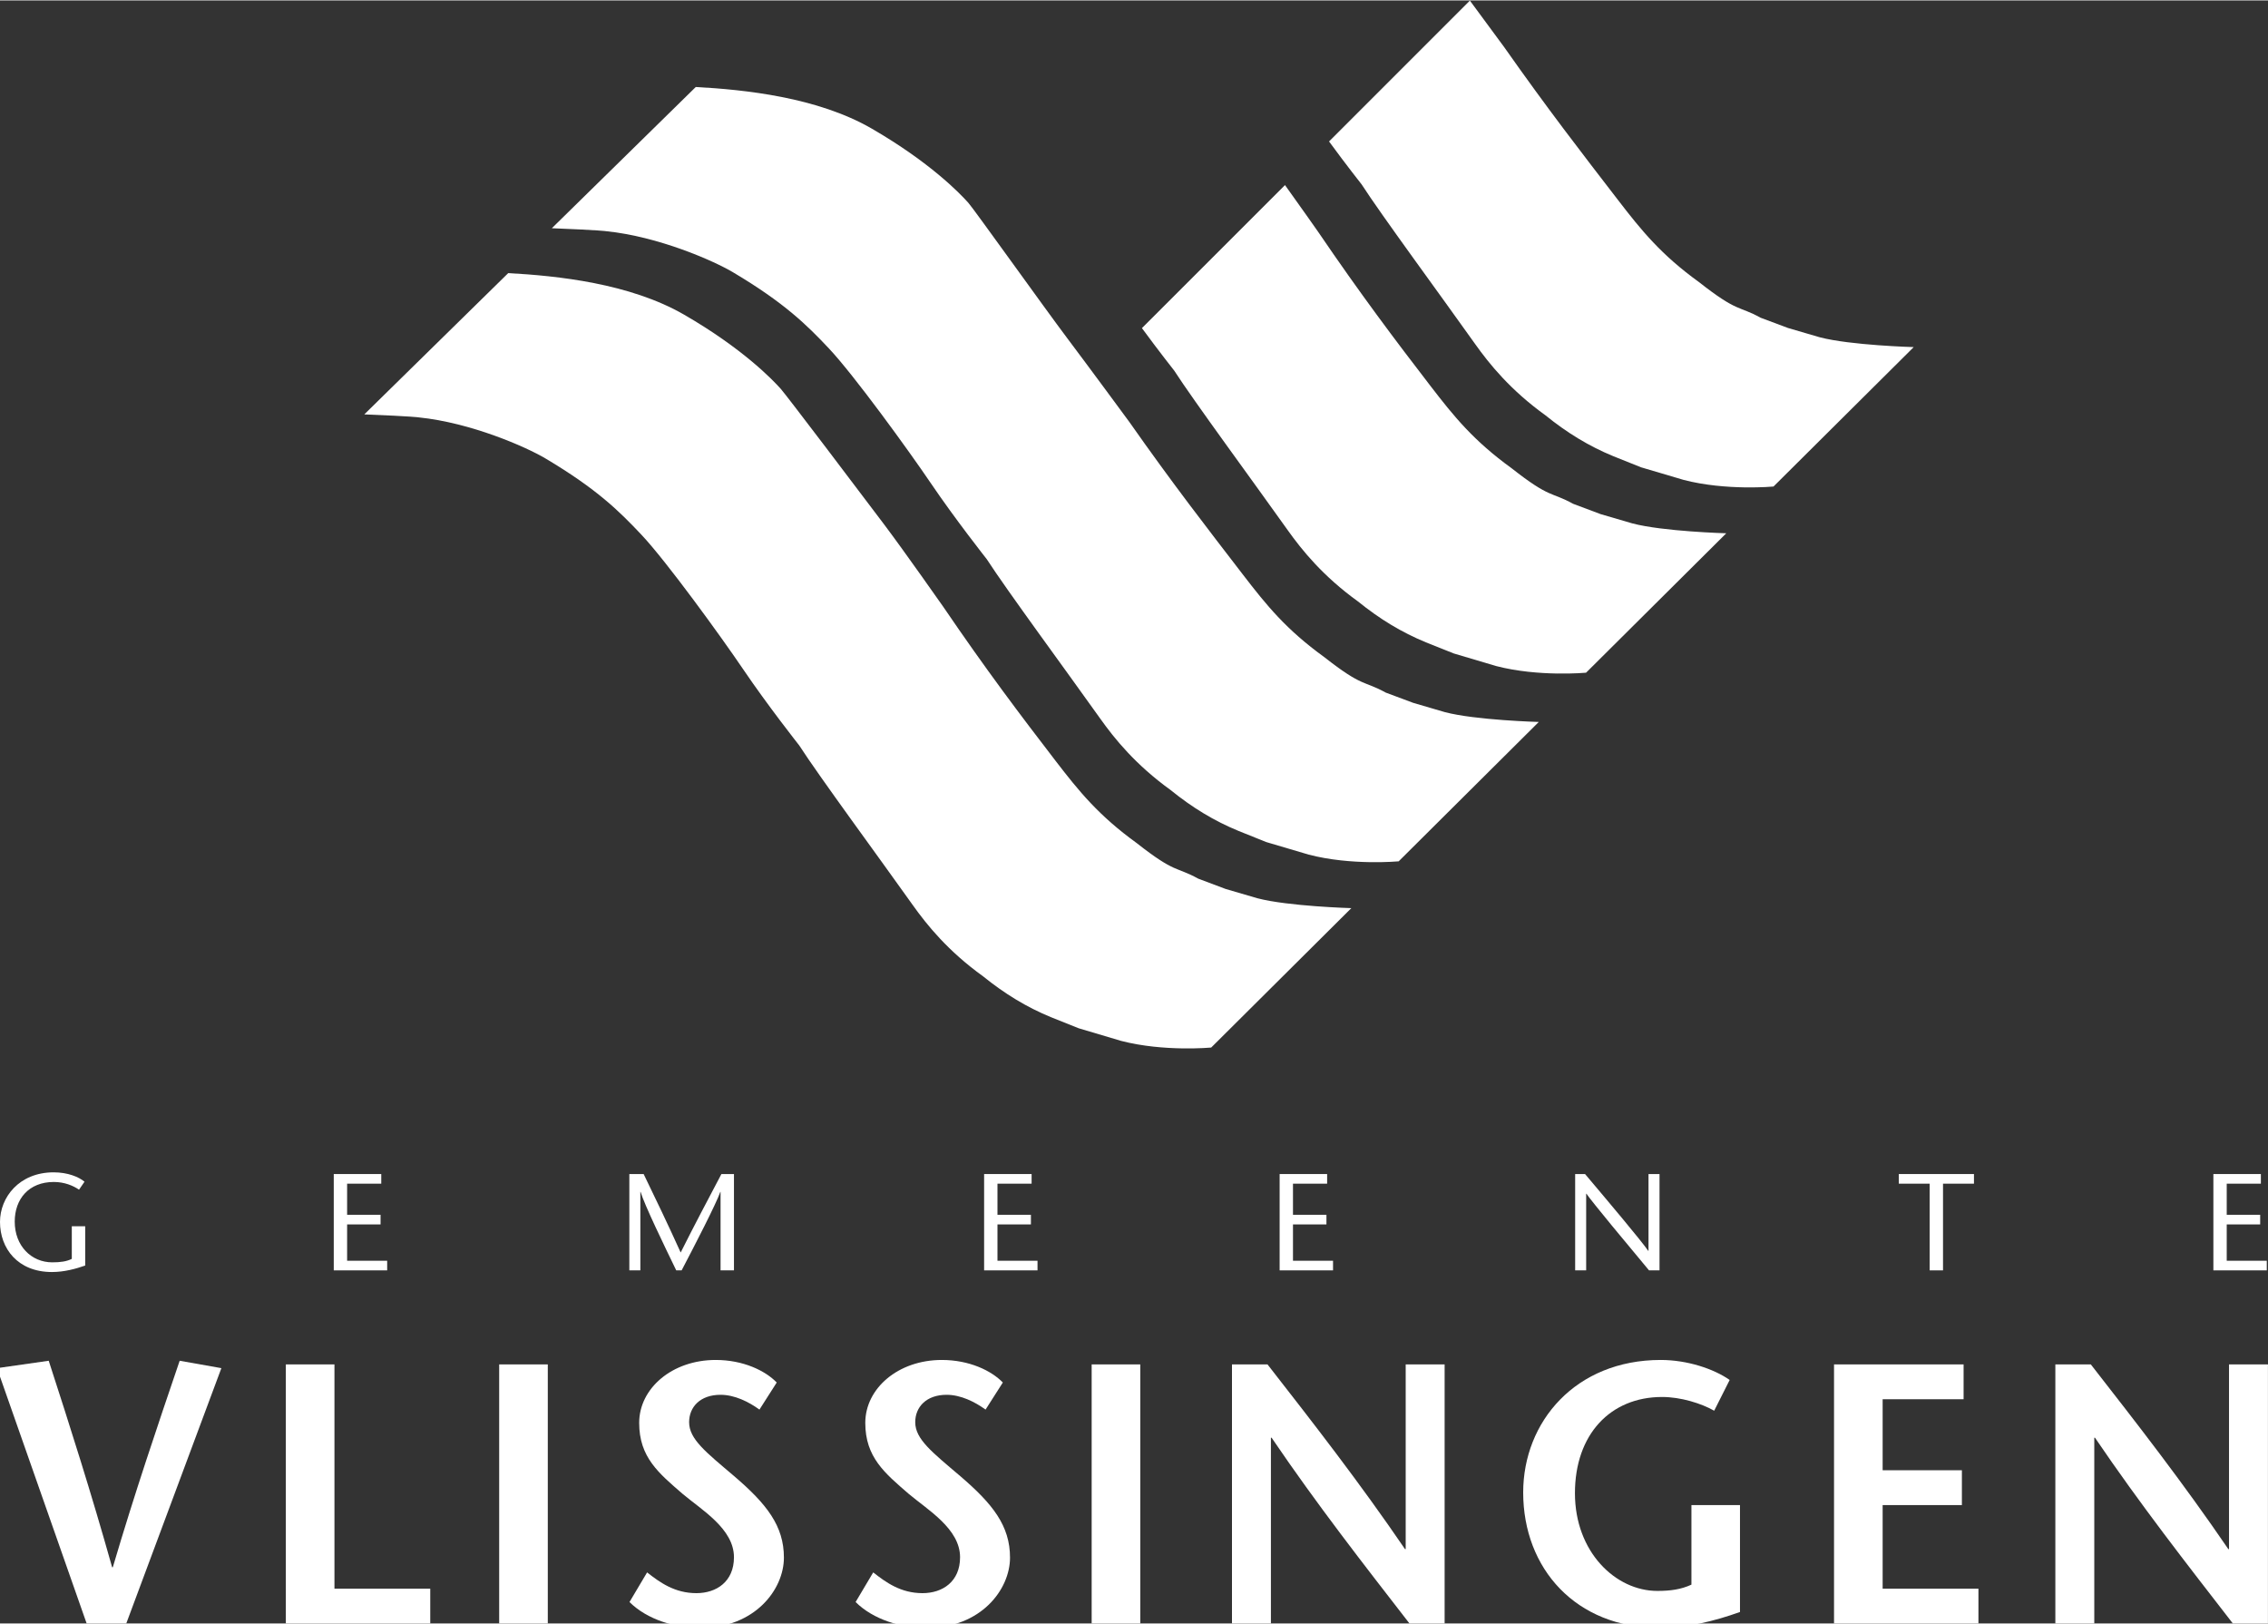
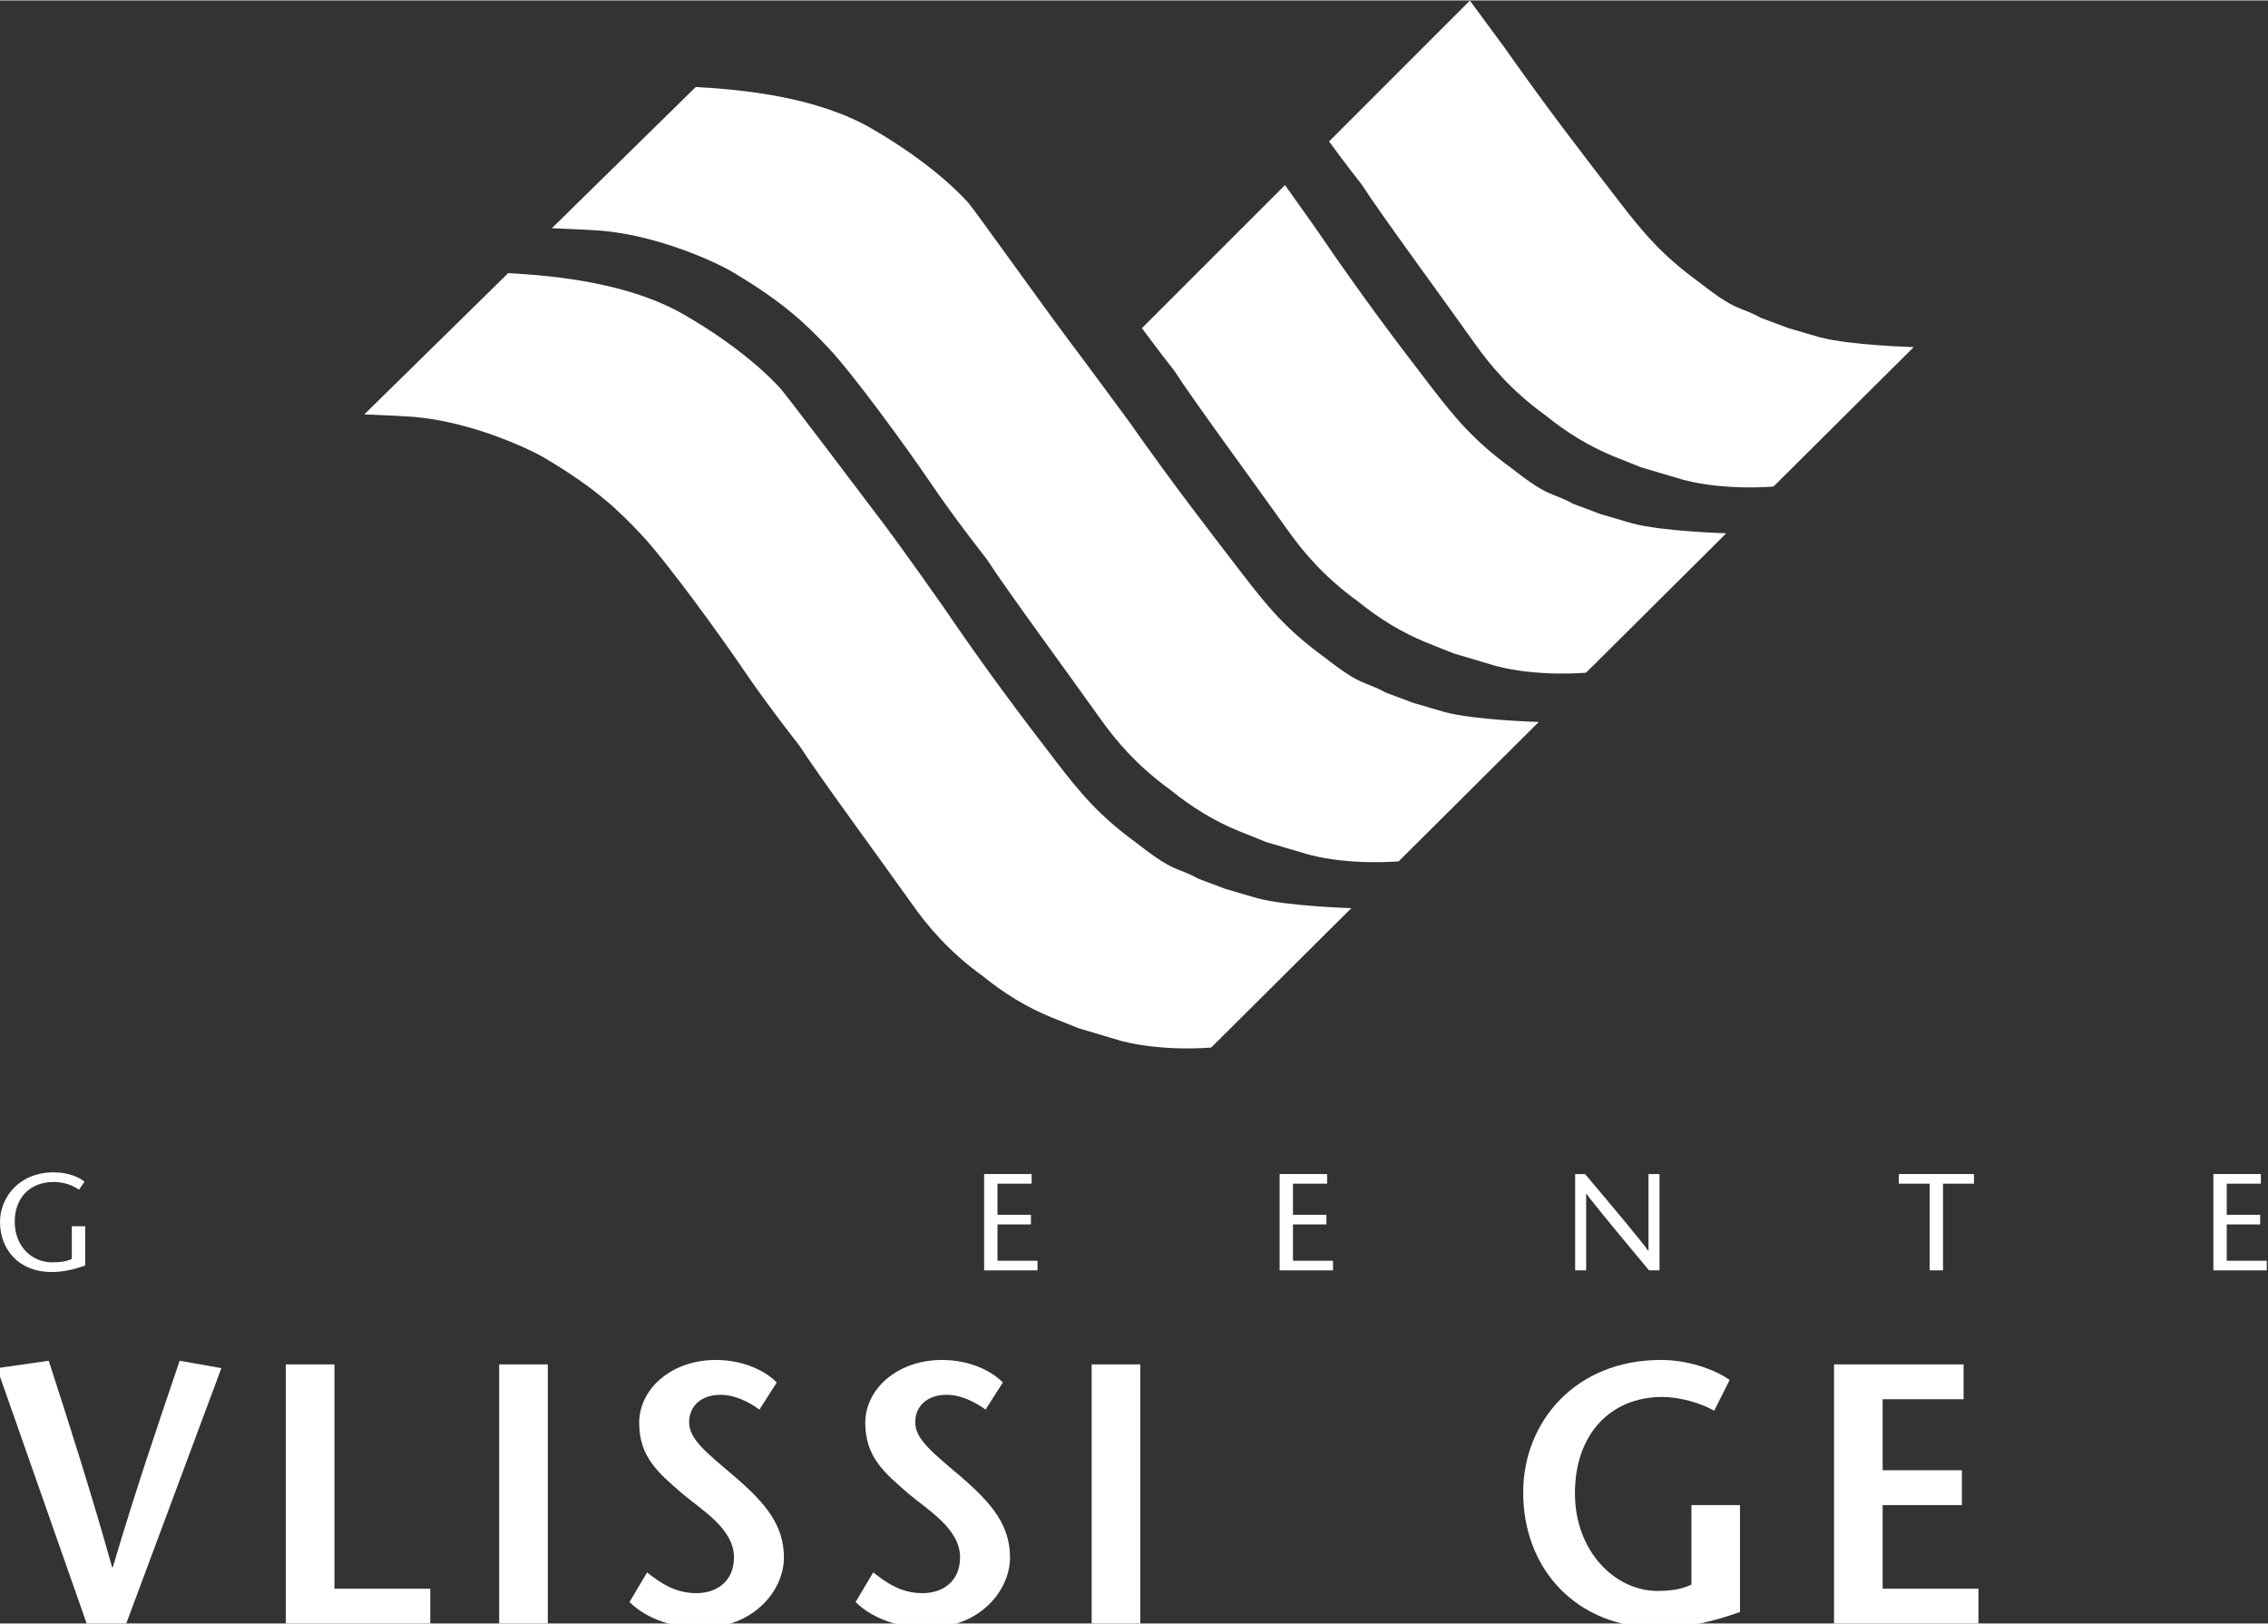
<svg xmlns="http://www.w3.org/2000/svg" width="426" height="305" viewBox="0 0 426.4 305.12">
  <rect x="0" y="0" width="426.4" height="305.12" fill="#333333" stroke="none" />
  <g fill="#fff">
    <path d="m227.7 196.85s-8.92.83-16.91-1.25l-7.97-2.37-5.23-2.09c-4.58-1.88-8.69-4.39-12.79-7.7-6.54-4.71-10.5-9.58-13.24-13.44-6.34-8.92-17.57-24.16-21.3-29.95 0 0-5.91-7.48-10.53-14.3-4.19-6.19-14.46-20.35-19.14-25.31-4.1-4.35-8.31-8.56-18.06-14.35-3.66-2.17-13.99-6.71-23.82-7.71 0 0-1.08-.2-10.22-.56l27.06-26.56c9.21.5 22.88 1.92 33.08 7.82 10.93 6.32 16.54 12.13 18.16 13.94 1.08 1.21 15.04 19.65 19.45 25.51 3.89 5.17 11.13 15.5 11.13 15.5 7.92 11.64 14.35 20.16 21.1 28.94 4.4 5.72 8.09 10.27 15.25 15.45 7.29 5.74 7.38 4.37 11.56 6.68l5.16 1.94 5.95 1.74c5.77 1.52 17.67 1.86 17.67 1.86l-26.35 26.21m61.6-61.21s-11.91-.33-17.67-1.85l-5.94-1.74-5.17-1.93c-4.18-2.31-4.27-.94-11.57-6.68-7.16-5.18-10.84-9.73-15.24-15.45-6.75-8.78-13.22-17.1-21.39-28.74 0 0-7.75-10.54-11.64-15.7-4.41-5.86-17.56-24.3-18.64-25.51-1.61-1.81-7.23-7.62-18.16-13.95-10.2-5.9-23.87-7.32-33.08-7.82l-27.06 26.55c9.14.36 10.22.56 10.22.56 9.83 1 20.16 5.54 23.82 7.71 9.74 5.78 13.96 9.99 18.06 14.34 4.68 4.97 14.95 19.12 19.14 25.31 4.62 6.82 10.53 14.3 10.53 14.3 3.73 5.78 14.97 21.03 21.31 29.94 2.74 3.86 6.7 8.73 13.23 13.44 4.09 3.32 8.21 5.82 12.78 7.7l5.23 2.1 7.98 2.36c7.99 2.09 16.91 1.26 16.91 1.26l26.35-26.21z" />
    <path d="m241.58 34.7c3.22 4.48 6.28 8.86 6.28 8.86 7.92 11.63 14.34 20.16 21.1 28.94 4.4 5.72 8.08 10.27 15.24 15.45 7.29 5.74 7.38 4.37 11.56 6.68l5.17 1.94 5.95 1.74c5.77 1.53 17.67 1.86 17.67 1.86l-26.36 26.21s-8.91.83-16.9-1.25l-7.98-2.37-5.23-2.09c-4.58-1.88-8.69-4.38-12.79-7.7-6.53-4.71-10.49-9.58-13.23-13.44-6.34-8.92-17.57-24.16-21.3-29.94 0 0-2.81-3.55-6.07-7.99l26.88-26.87m8.3-8.22c3.28 4.48 6.13 8.08 6.13 8.08 3.73 5.78 14.97 21.03 21.3 29.95 2.74 3.86 6.7 8.73 13.24 13.44 4.09 3.31 8.2 5.82 12.78 7.7l5.22 2.09 7.98 2.36c7.99 2.09 16.91 1.25 16.91 1.25l26.36-26.21s-11.9-.33-17.67-1.85l-5.95-1.74-5.16-1.93c-4.18-2.31-4.27-.94-11.56-6.68-7.16-5.17-10.85-9.73-15.25-15.45-6.76-8.78-13.22-17.1-21.4-28.74 0 0-3.16-4.3-6.45-8.75z" />
    <path d="m16.29 305.12-16.85-48 9.72-1.39c4.02 12.38 7.97 24.77 11.92 38.82h.13c4.15-14.05 8.36-26.44 12.57-38.82l7.84 1.39-17.88 48z" />
    <path d="m53.74 256.42h9.14v42.16h18.01v6.54h-27.15z" />
    <path d="m93.85 305.12v-48.7h9.14v48.7z" />
    <path d="m142.78 264.91c-2.01-1.46-4.66-2.78-7.32-2.78-3.82 0-5.9 2.3-5.9 5.15 0 3.2 3.17 5.64 8.49 10.16 6.09 5.22 9.33 9.32 9.33 15.3s-5.44 13.22-15.68 13.22c-4.73 0-9.98-1.53-13.35-4.87l3.31-5.57c2.4 1.88 5.18 3.9 9.27 3.9 3.76 0 7.06-2.16 7.06-6.75 0-5.36-6.09-8.9-9.72-11.97-4.41-3.83-8.1-6.82-8.1-13.29s6.16-11.83 14.39-11.83c5.18 0 9.33 2.02 11.47 4.24l-3.24 5.08z" />
    <path d="m185.29 264.91c-2.01-1.46-4.67-2.78-7.32-2.78-3.82 0-5.9 2.3-5.9 5.15 0 3.2 3.18 5.64 8.49 10.16 6.09 5.22 9.33 9.32 9.33 15.3s-5.44 13.22-15.68 13.22c-4.73 0-9.98-1.53-13.35-4.87l3.31-5.57c2.4 1.88 5.18 3.9 9.27 3.9 3.76 0 7.06-2.16 7.06-6.75 0-5.36-6.09-8.9-9.72-11.97-4.41-3.83-8.1-6.82-8.1-13.29s6.16-11.83 14.39-11.83c5.18 0 9.33 2.02 11.47 4.24l-3.24 5.08z" />
    <path d="m205.24 305.12v-48.7h9.14v48.7z" />
-     <path d="m271.6 305.12h-6.61c-8.68-11.2-17.37-22.33-25.92-34.92h-.13v34.92h-7.32v-48.7h6.68c8.68 11.13 17.3 22.19 25.85 34.72h.13v-34.72h7.32z" />
    <path d="m327.13 282.86v20.1c-4.86 1.74-9.98 2.99-15.16 2.99-15.68 0-25.6-11.13-25.6-25.46 0-13.29 9.85-24.91 25.86-24.91 4.99 0 9.98 1.67 12.96 3.76l-2.91 5.78c-2.46-1.39-6.29-2.58-9.79-2.58-9.72 0-16.39 7.03-16.39 18.09s7.65 18.37 15.49 18.37c2.46 0 4.47-.28 6.41-1.18v-14.96h9.14z" />
    <path d="m369.18 262.96h-15.23v13.36h14.9v6.54h-14.9v15.72h18.01v6.54h-27.15v-48.7h24.36v6.54z" />
-     <path d="m426.4 305.12h-6.61c-8.68-11.2-17.37-22.33-25.92-34.92h-.13v34.92h-7.32v-48.7h6.67c8.68 11.13 17.3 22.19 25.85 34.72h.13v-34.72h7.32v48.7z" />
    <path d="m16.02 230.46v7.37c-1.76.62-3.96 1.22-6.26 1.22-6.44 0-9.76-4.45-9.76-9.42 0-4.58 3.57-9.32 10.09-9.32 2.64 0 4.71.85 5.8 1.76l-1.03 1.5c-1.09-.75-2.74-1.45-4.74-1.45-4.71 0-7.35 3.21-7.35 7.45 0 4.58 3.13 7.66 7.06 7.66 1.53 0 2.67-.16 3.67-.65v-6.13h2.51z" />
-     <path d="m71.68 222.44h-6.42v5.85h6.29v1.81h-6.29v6.83h7.53v1.81h-10.04v-18.11h8.93z" />
-     <path d="m137.98 238.74h-2.51v-14.75h-.05c-.72 2.12-4.84 10.12-7.27 14.75h-1.01c-2.25-4.63-6-12.37-6.7-14.75h-.05v14.75h-2.07v-18.11h2.69c2.33 4.81 4.66 9.65 6.96 14.75 2.56-5.1 5.12-9.94 7.66-14.75h2.36v18.11z" />
    <path d="m193.95 222.44h-6.42v5.85h6.29v1.81h-6.29v6.83h7.53v1.81h-10.04v-18.11h8.93z" />
-     <path d="m249.51 222.44h-6.42v5.85h6.29v1.81h-6.29v6.83h7.53v1.81h-10.04v-18.11h8.93z" />
+     <path d="m249.51 222.44h-6.42v5.85h6.29v1.81h-6.29v6.83h7.53v1.81h-10.04v-18.11h8.93" />
    <path d="m312 238.74h-1.97c-3.93-4.71-10.69-12.83-11.77-14.41h-.05v14.41h-2.07v-18.11h1.86c3.98 4.71 10.66 12.63 11.88 14.44h.05v-14.44h2.07z" />
    <path d="m362.79 238.74v-16.3h-5.8v-1.81h14.13v1.81h-5.82v16.3z" />
    <path d="m425.06 222.44h-6.42v5.85h6.29v1.81h-6.29v6.83h7.53v1.81h-10.04v-18.11h8.93z" />
  </g>
</svg>